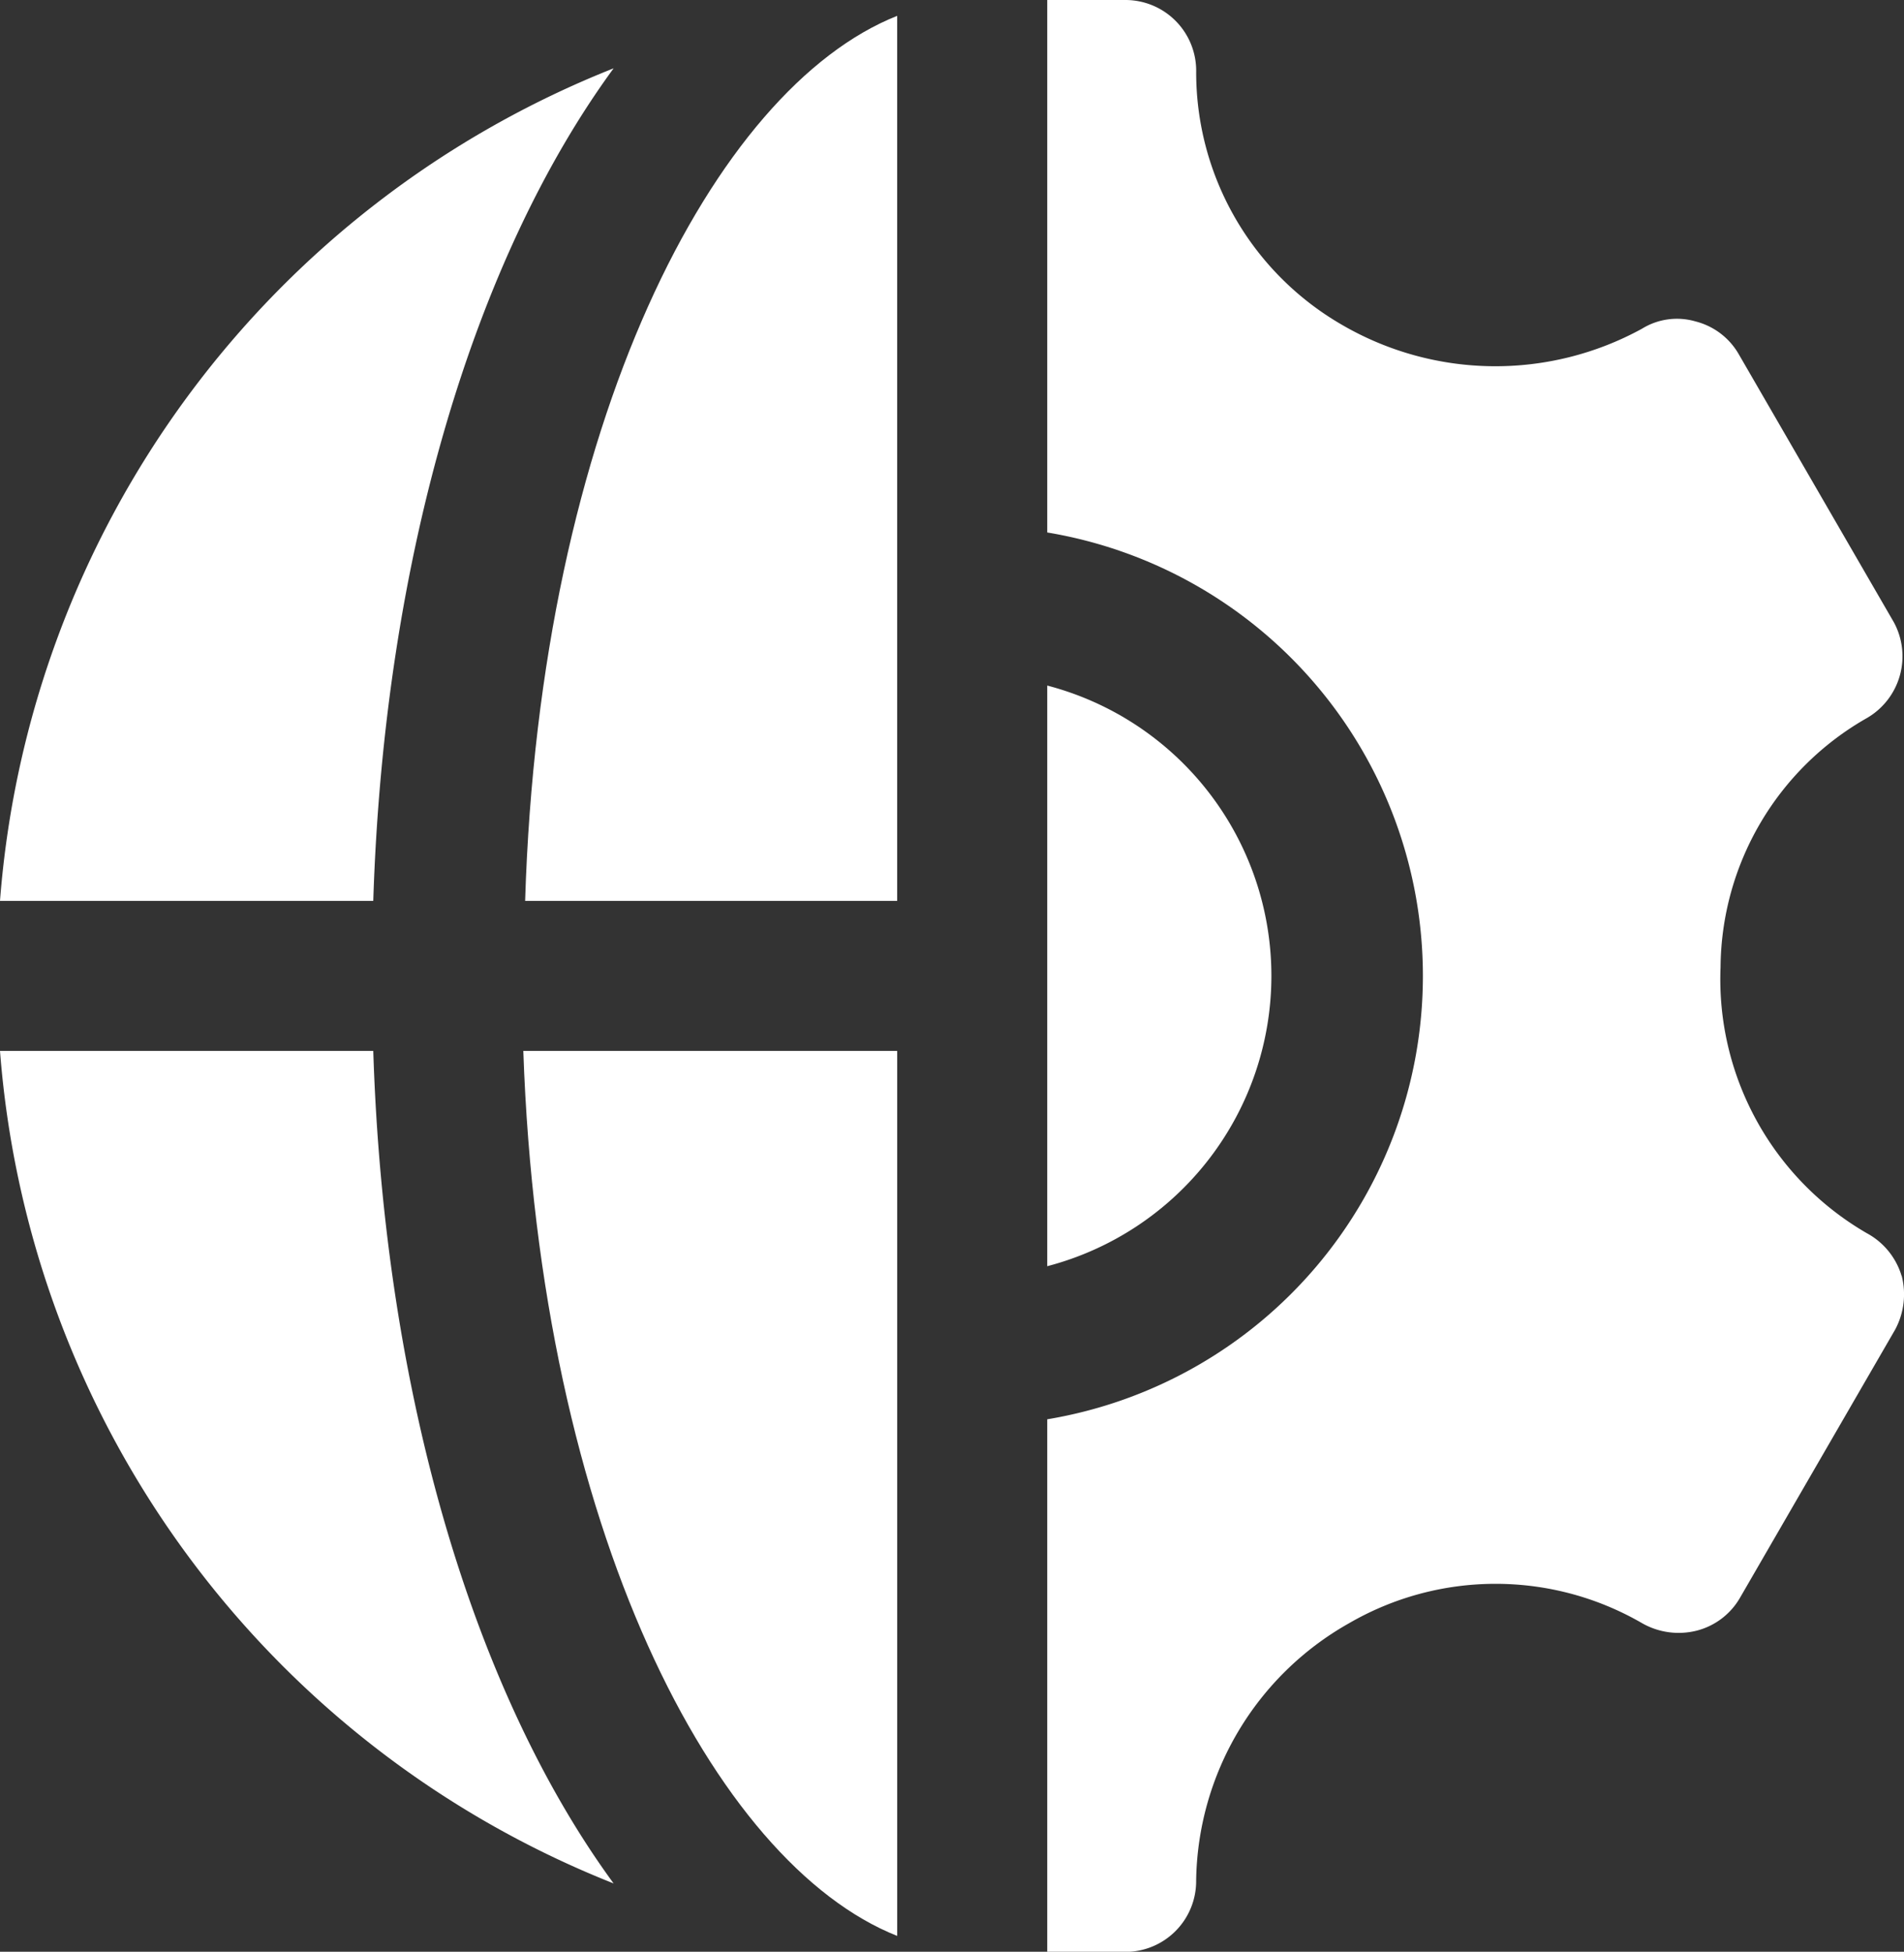
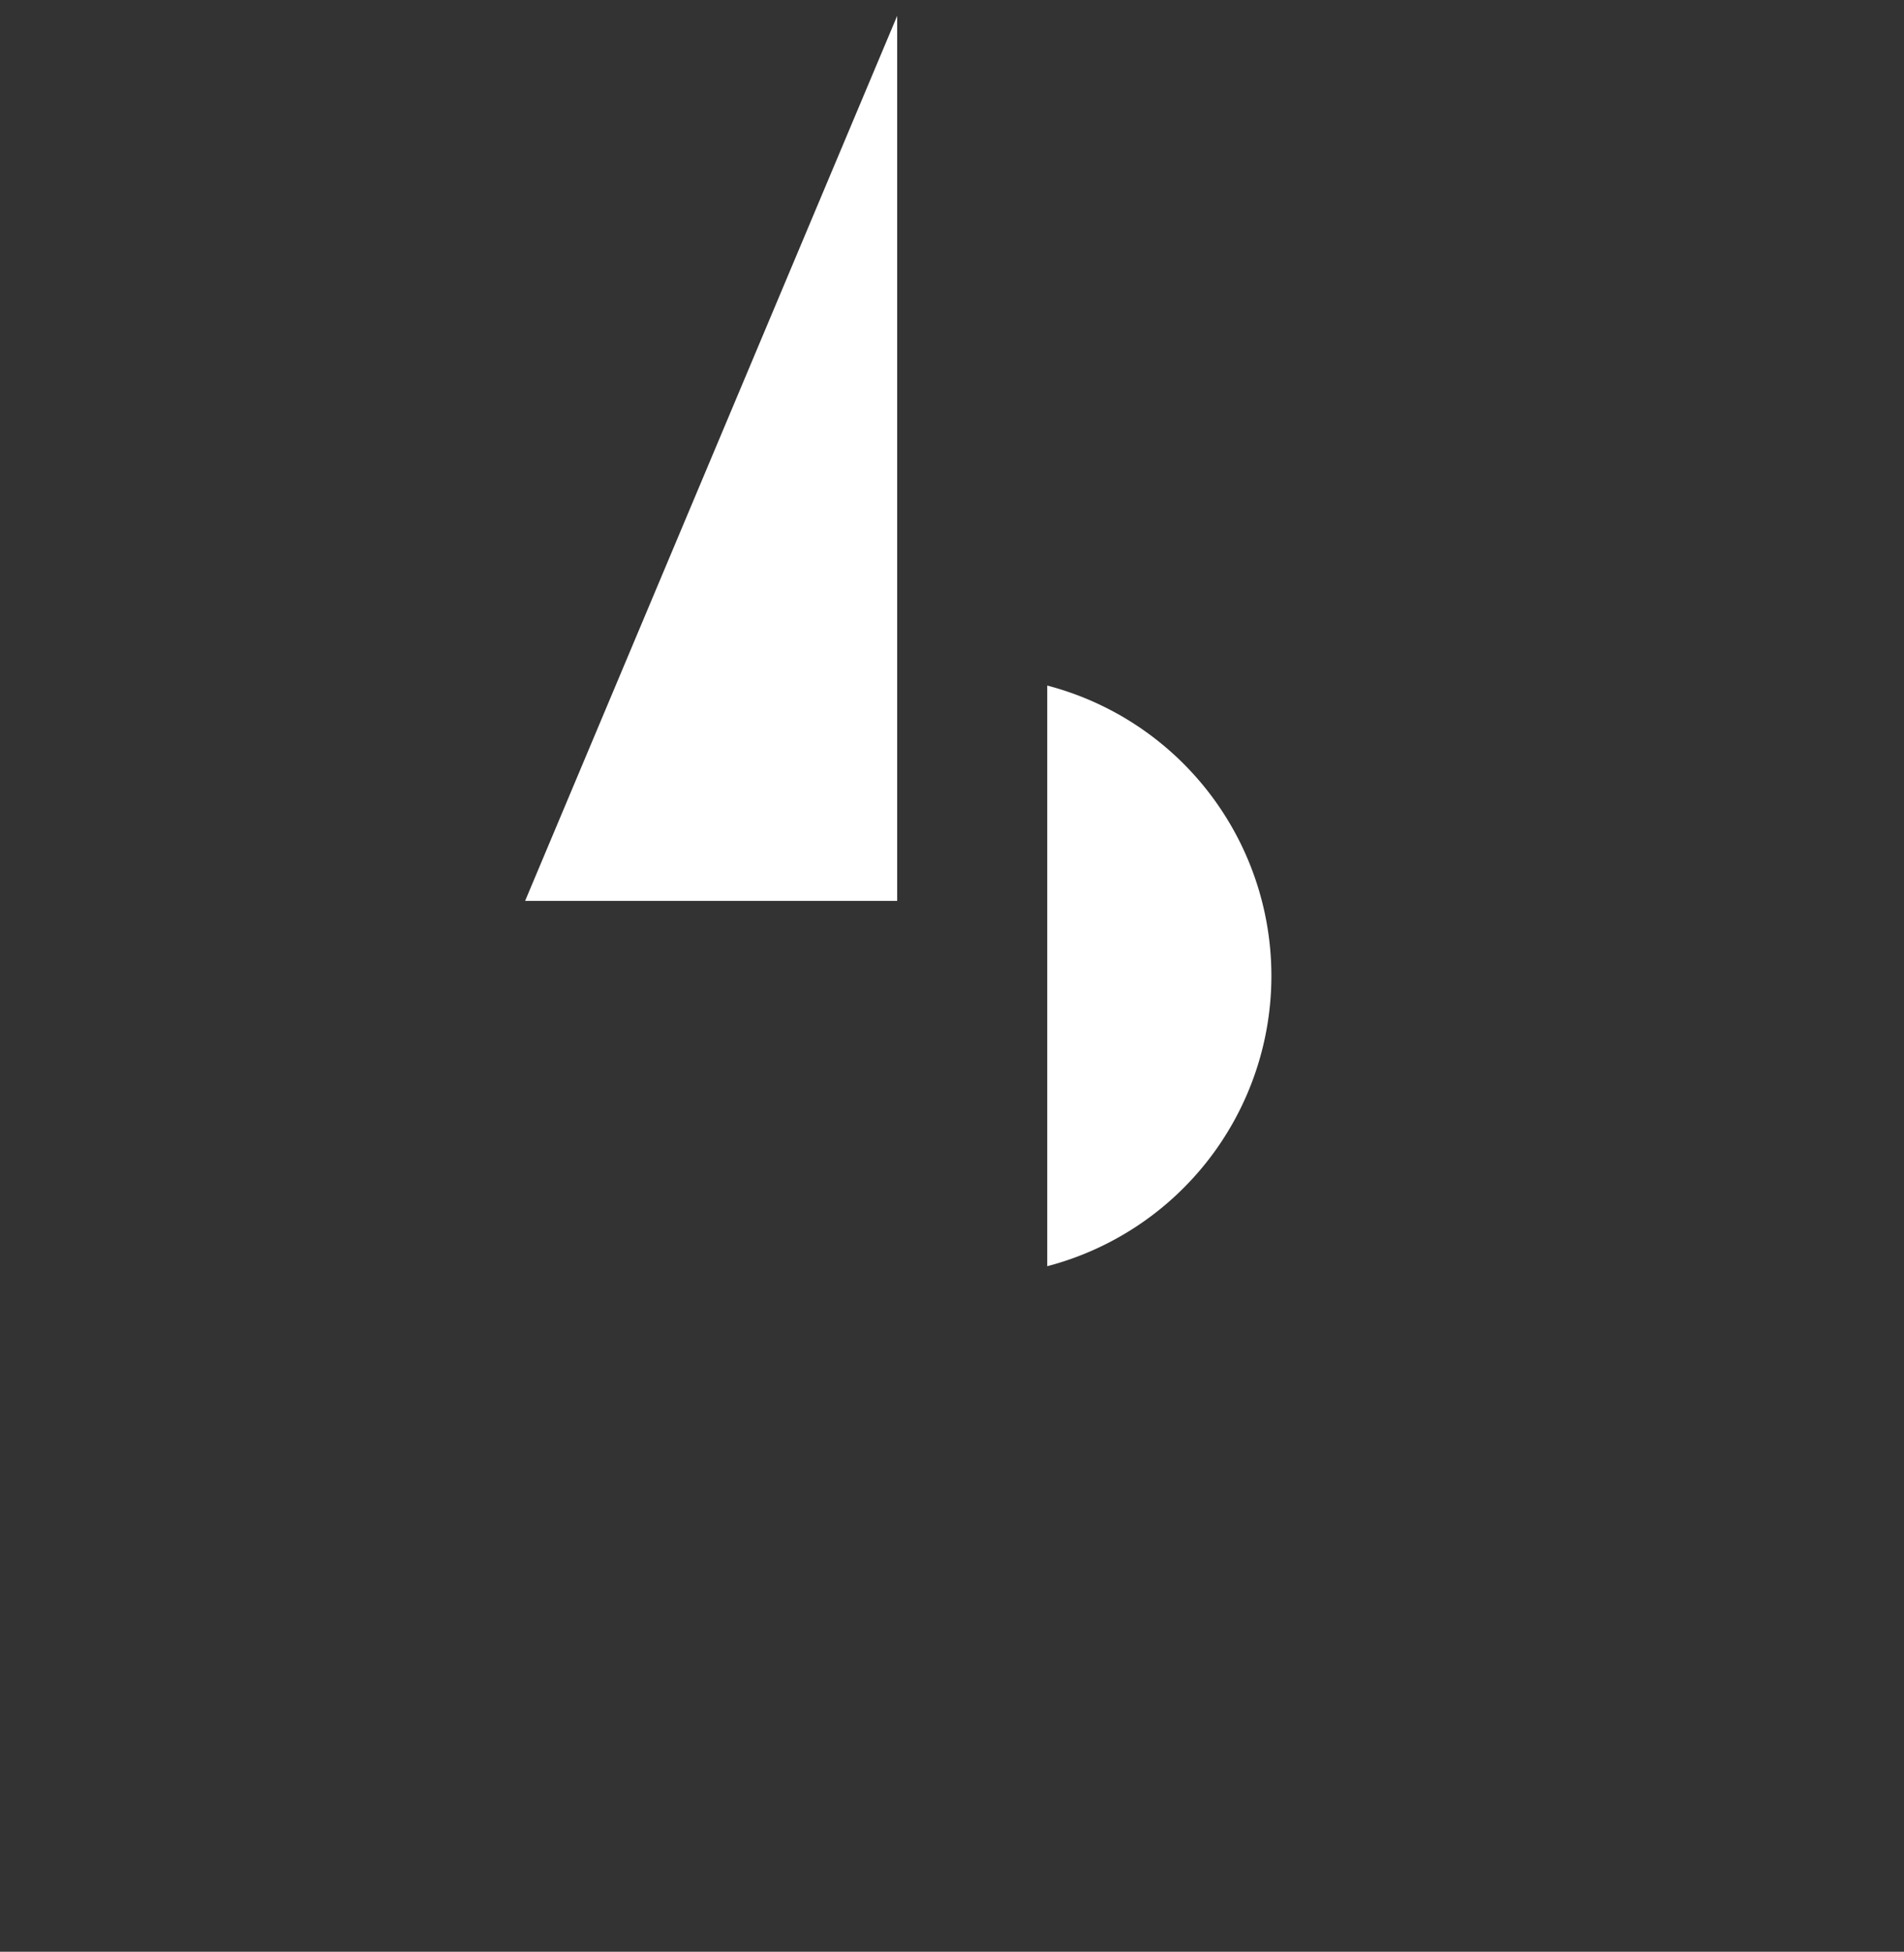
<svg xmlns="http://www.w3.org/2000/svg" width="80.706" height="82.73" viewBox="0 0 80.706 82.73">
  <rect x="0" y="0" width="80.706" height="82.73" fill="#333333" stroke="none" />
  <g id="solution_8967410" transform="translate(-2.39 -2)">
    <path id="Path_18605" data-name="Path 18605" d="M19.56,37.852V13.24a12.72,12.72,0,0,1,0,24.612Z" transform="translate(27.22 17.819)" fill="#fff" fill-rule="evenodd" />
-     <path id="Path_18606" data-name="Path 18606" d="M55.78,56.085A3.154,3.154,0,0,1,55.5,58.36l-6.567,11.35a2.973,2.973,0,0,1-1.81,1.4,3.128,3.128,0,0,1-2.353-.31,12.384,12.384,0,0,0-12.409,0,12.72,12.72,0,0,0-6.489,10.91,3,3,0,0,1-3.025,3.025H19.56V62.16a19.054,19.054,0,0,0,0-37.59V2H22.9a3,3,0,0,1,2.973,3.051,12.358,12.358,0,0,0,6.2,10.729,12.927,12.927,0,0,0,12.694.155,2.818,2.818,0,0,1,2.275-.31,2.947,2.947,0,0,1,1.836,1.4l6.567,11.35a3.025,3.025,0,0,1-1.138,4.059A12.254,12.254,0,0,0,48.1,43a12.435,12.435,0,0,0,6.2,11.272,3.051,3.051,0,0,1,1.474,1.81Z" transform="translate(27.22)" fill="#fff" fill-rule="evenodd" />
-     <path id="Path_18607" data-name="Path 18607" d="M18.212,19.23C18.677,33.863,22.53,46.505,28.4,54.519A41.365,41.365,0,0,1,2.39,19.23Z" transform="translate(0 27.315)" fill="#fff" fill-rule="evenodd" />
-     <path id="Path_18608" data-name="Path 18608" d="M18.212,38.409H2.39A41.365,41.365,0,0,1,28.4,3.12C22.53,11.134,18.677,23.777,18.212,38.409Z" transform="translate(0 1.776)" fill="#fff" fill-rule="evenodd" />
-     <path id="Path_18609" data-name="Path 18609" d="M26.818,19.23V56.743c-7.756-3.077-15.15-17.27-15.848-37.513Z" transform="translate(13.602 27.315)" fill="#fff" fill-rule="evenodd" />
-     <path id="Path_18610" data-name="Path 18610" d="M26.77,2.26V39.773H11C11.62,19.53,19.014,5.337,26.77,2.26Z" transform="translate(13.649 0.412)" fill="#fff" fill-rule="evenodd" />
+     <path id="Path_18610" data-name="Path 18610" d="M26.77,2.26V39.773H11Z" transform="translate(13.649 0.412)" fill="#fff" fill-rule="evenodd" />
  </g>
</svg>